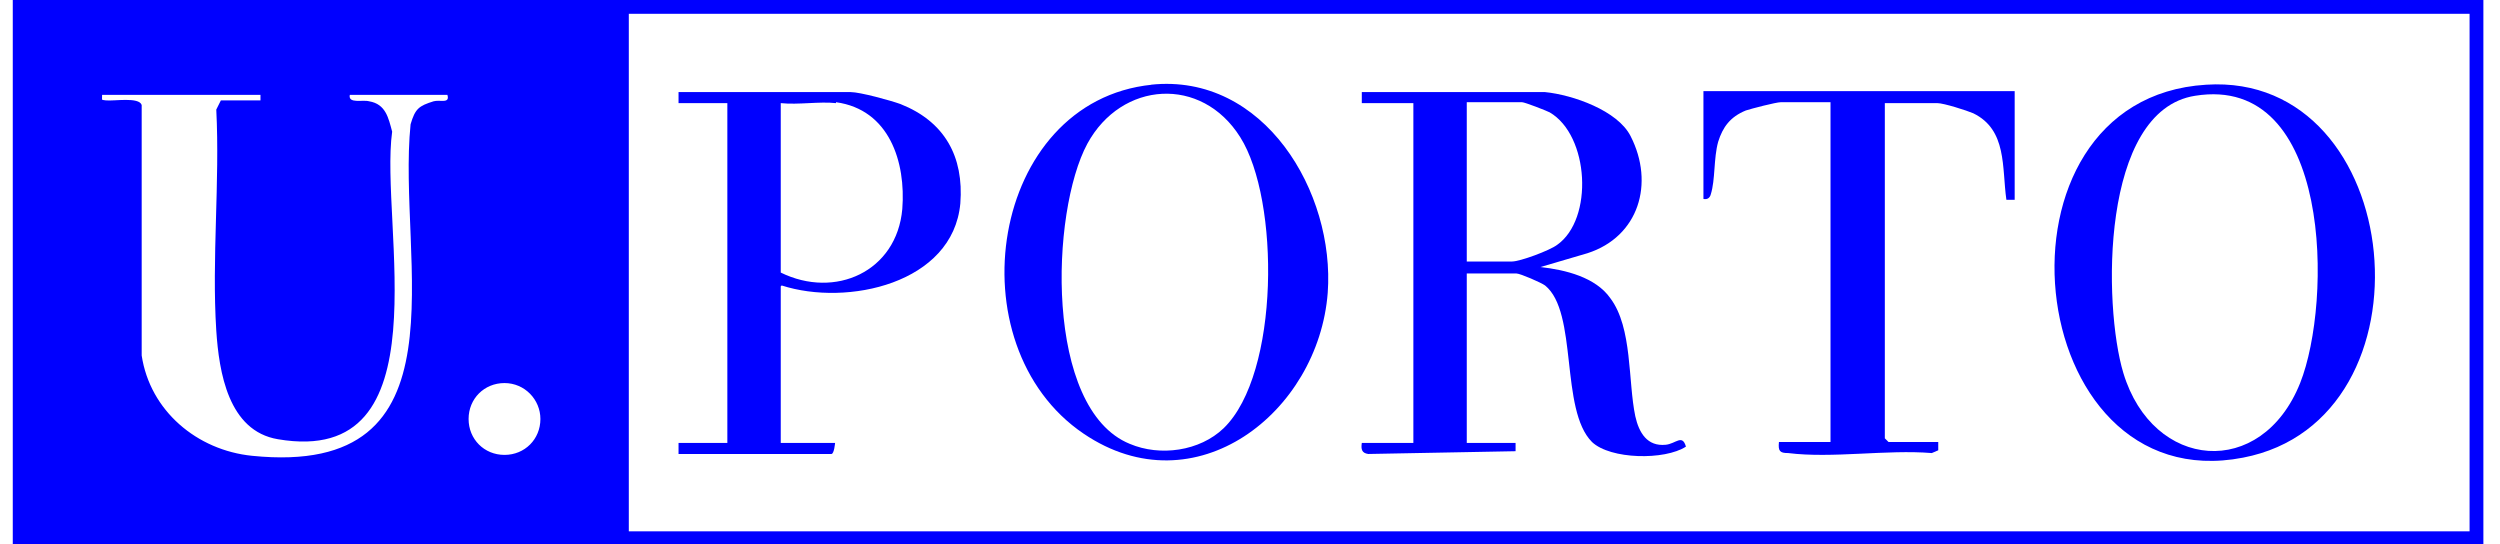
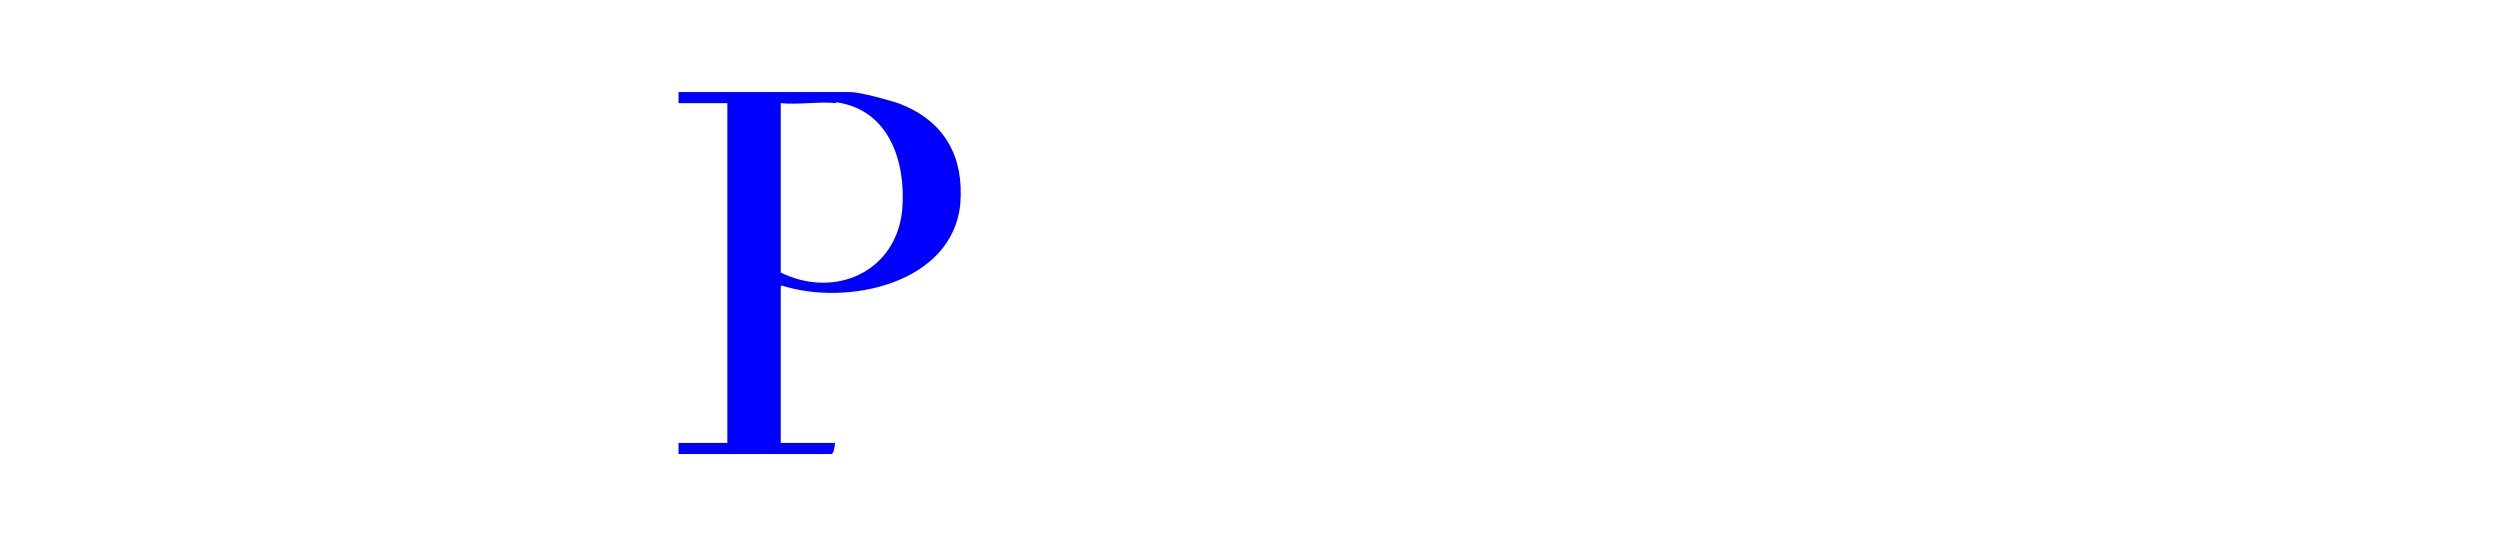
<svg xmlns="http://www.w3.org/2000/svg" width="147" height="32" viewBox="0 0 147 32" fill="none">
-   <path d="M146.023 0V32H0.751V0H146.023ZM145.211 0.812H36.974V31.242H145.211V0.812ZM15.37 5.577H6.003C6.003 5.956 5.949 5.848 6.219 5.902C6.707 5.956 8.169 5.685 8.331 6.173V20.9C8.818 24.149 11.58 26.477 14.829 26.802C27.661 28.102 23.329 15.323 24.142 7.31C24.412 6.389 24.629 6.227 25.495 5.956C25.874 5.848 26.47 6.118 26.307 5.577H20.568C20.46 6.118 21.326 5.848 21.705 5.956C22.68 6.118 22.842 6.931 23.059 7.743C22.301 13.157 26.199 27.506 16.345 25.827C13.421 25.34 12.879 21.875 12.717 19.438C12.446 15.215 12.934 10.721 12.717 6.443L12.988 5.902H15.316V5.577H15.37ZM31.776 24.636C31.776 23.499 30.856 22.524 29.664 22.524C28.473 22.524 27.553 23.445 27.553 24.636C27.553 25.827 28.473 26.748 29.664 26.748C30.856 26.748 31.776 25.827 31.776 24.636Z" fill="#0000FF" />
-   <path d="M90.849 5.415C92.473 5.577 95.126 6.497 95.884 8.014C97.292 10.775 96.372 13.915 93.34 14.89L90.578 15.702C92.04 15.865 93.827 16.298 94.693 17.543C95.993 19.276 95.722 22.416 96.155 24.474C96.372 25.448 96.859 26.261 97.942 26.152C98.537 26.098 98.916 25.503 99.133 26.261C97.888 27.073 94.693 27.019 93.61 25.99C91.715 24.095 92.798 18.355 90.849 16.785C90.632 16.623 89.387 16.081 89.17 16.081H86.246V26.044H89.116V26.531L80.453 26.694C80.074 26.64 80.02 26.423 80.074 26.044H83.106V6.064H80.074V5.415H90.795H90.849ZM86.301 15.377H88.9C89.387 15.377 91.12 14.728 91.553 14.403C93.719 12.887 93.448 7.959 91.12 6.606C90.903 6.497 89.658 6.01 89.495 6.01H86.246V15.377H86.301Z" fill="#0000FF" />
-   <path d="M129.725 4.981C141.529 4.223 143.478 24.69 131.891 26.91C118.788 29.455 116.351 5.794 129.725 4.981ZM129.076 5.631C123.499 6.497 123.661 17.976 124.852 21.929C126.585 27.668 132.974 28.21 135.248 22.524C137.143 17.76 137.143 4.332 129.076 5.631Z" fill="#0000FF" />
-   <path d="M67.674 4.981C74.334 4.277 78.504 11.316 78.07 17.218C77.529 24.257 70.273 29.942 63.722 25.503C56.033 20.305 58.199 5.956 67.729 4.981H67.674ZM71.952 25.178C75.255 21.983 75.255 11.75 72.927 8.068C70.653 4.44 65.942 4.765 63.938 8.447C61.773 12.453 61.394 24.041 66.429 26.098C68.216 26.856 70.544 26.531 71.952 25.178Z" fill="#0000FF" />
  <path d="M45.908 16.839V26.044H49.103C49.103 26.044 49.049 26.694 48.886 26.694H39.898V26.044H42.768V6.064H39.898V5.415H50.023C50.565 5.415 52.351 5.902 52.947 6.118C55.546 7.147 56.683 9.205 56.467 11.966C56.033 16.677 49.807 18.03 45.962 16.785L45.908 16.839ZM49.157 6.064C48.182 5.956 46.937 6.173 45.908 6.064V16.027C49.103 17.597 52.73 15.973 53.055 12.291C53.272 9.53 52.297 6.443 49.157 6.01V6.064Z" fill="#0000FF" />
-   <path d="M118.463 5.415V11.75H117.976C117.705 9.854 118.03 7.635 116.026 6.66C115.647 6.497 114.294 6.064 113.915 6.064H110.828V25.773L111.045 25.99H113.969V26.477L113.59 26.64C110.937 26.423 107.742 26.964 105.143 26.64C104.656 26.64 104.548 26.531 104.602 25.99H107.634V6.01H104.71C104.439 6.01 102.977 6.389 102.652 6.497C101.732 6.876 101.299 7.472 101.028 8.338C100.757 9.313 100.866 10.558 100.595 11.425C100.541 11.641 100.378 11.75 100.162 11.695V5.36H118.463V5.415Z" fill="#0000FF" />
</svg>